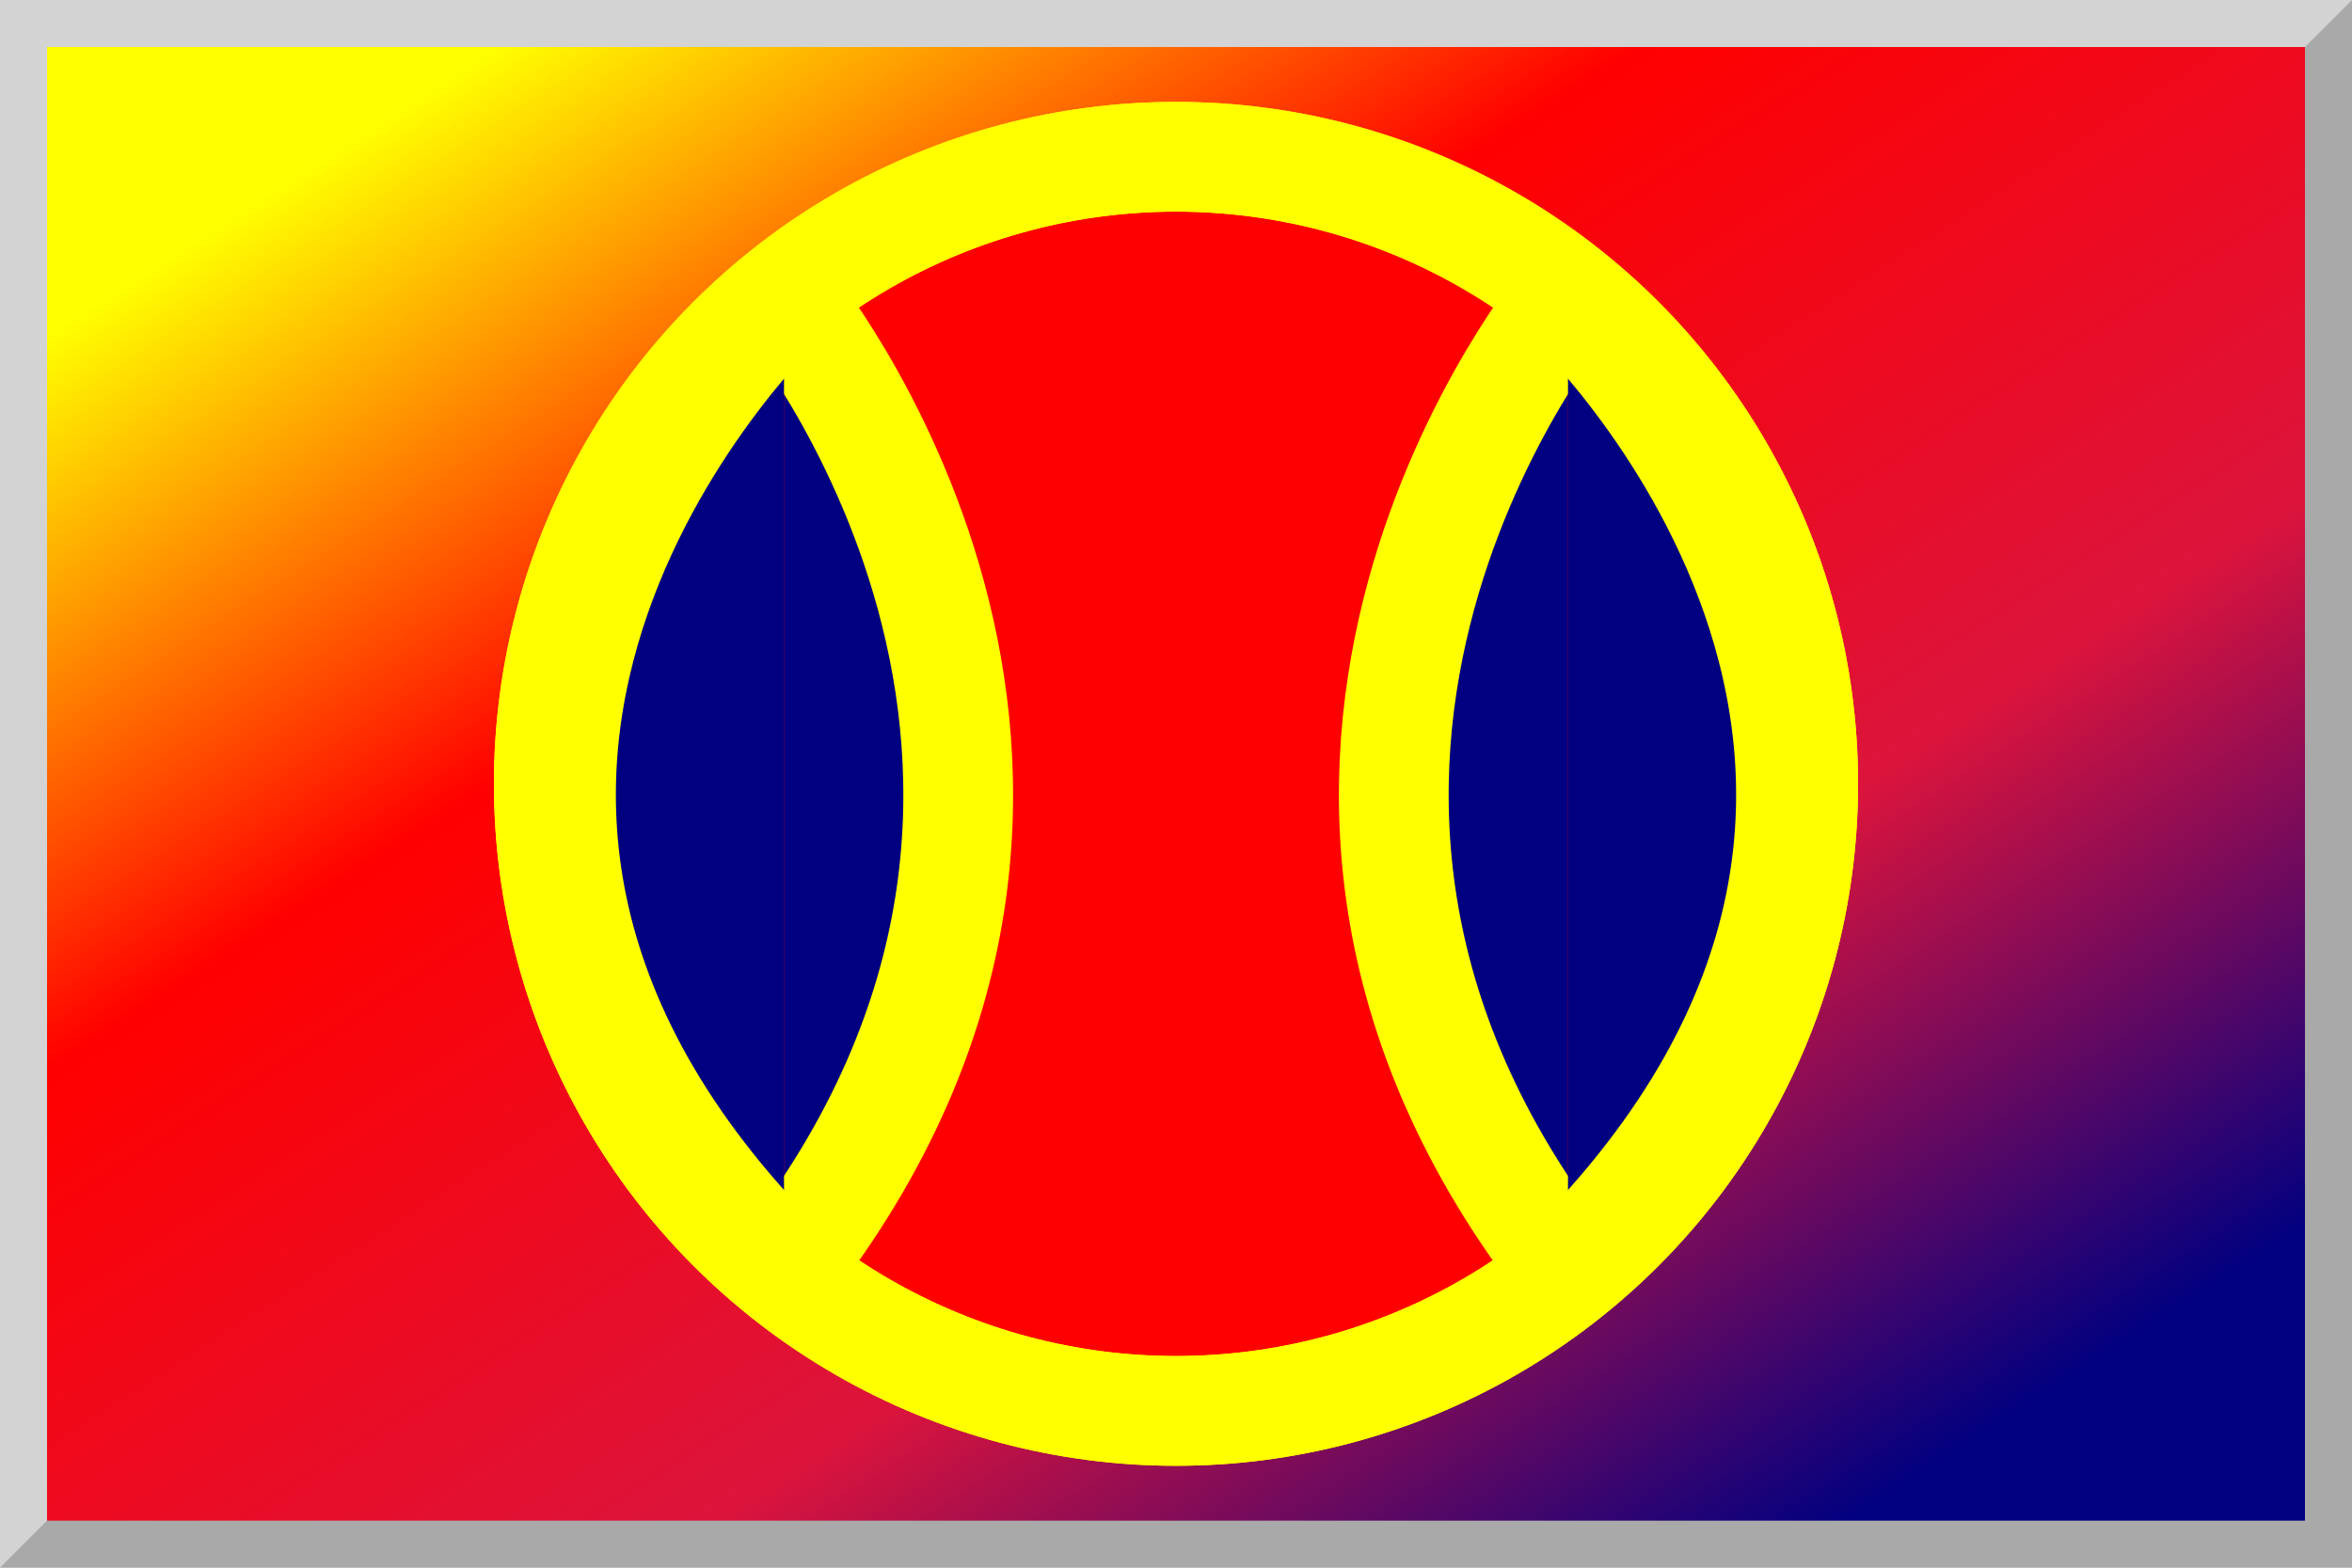
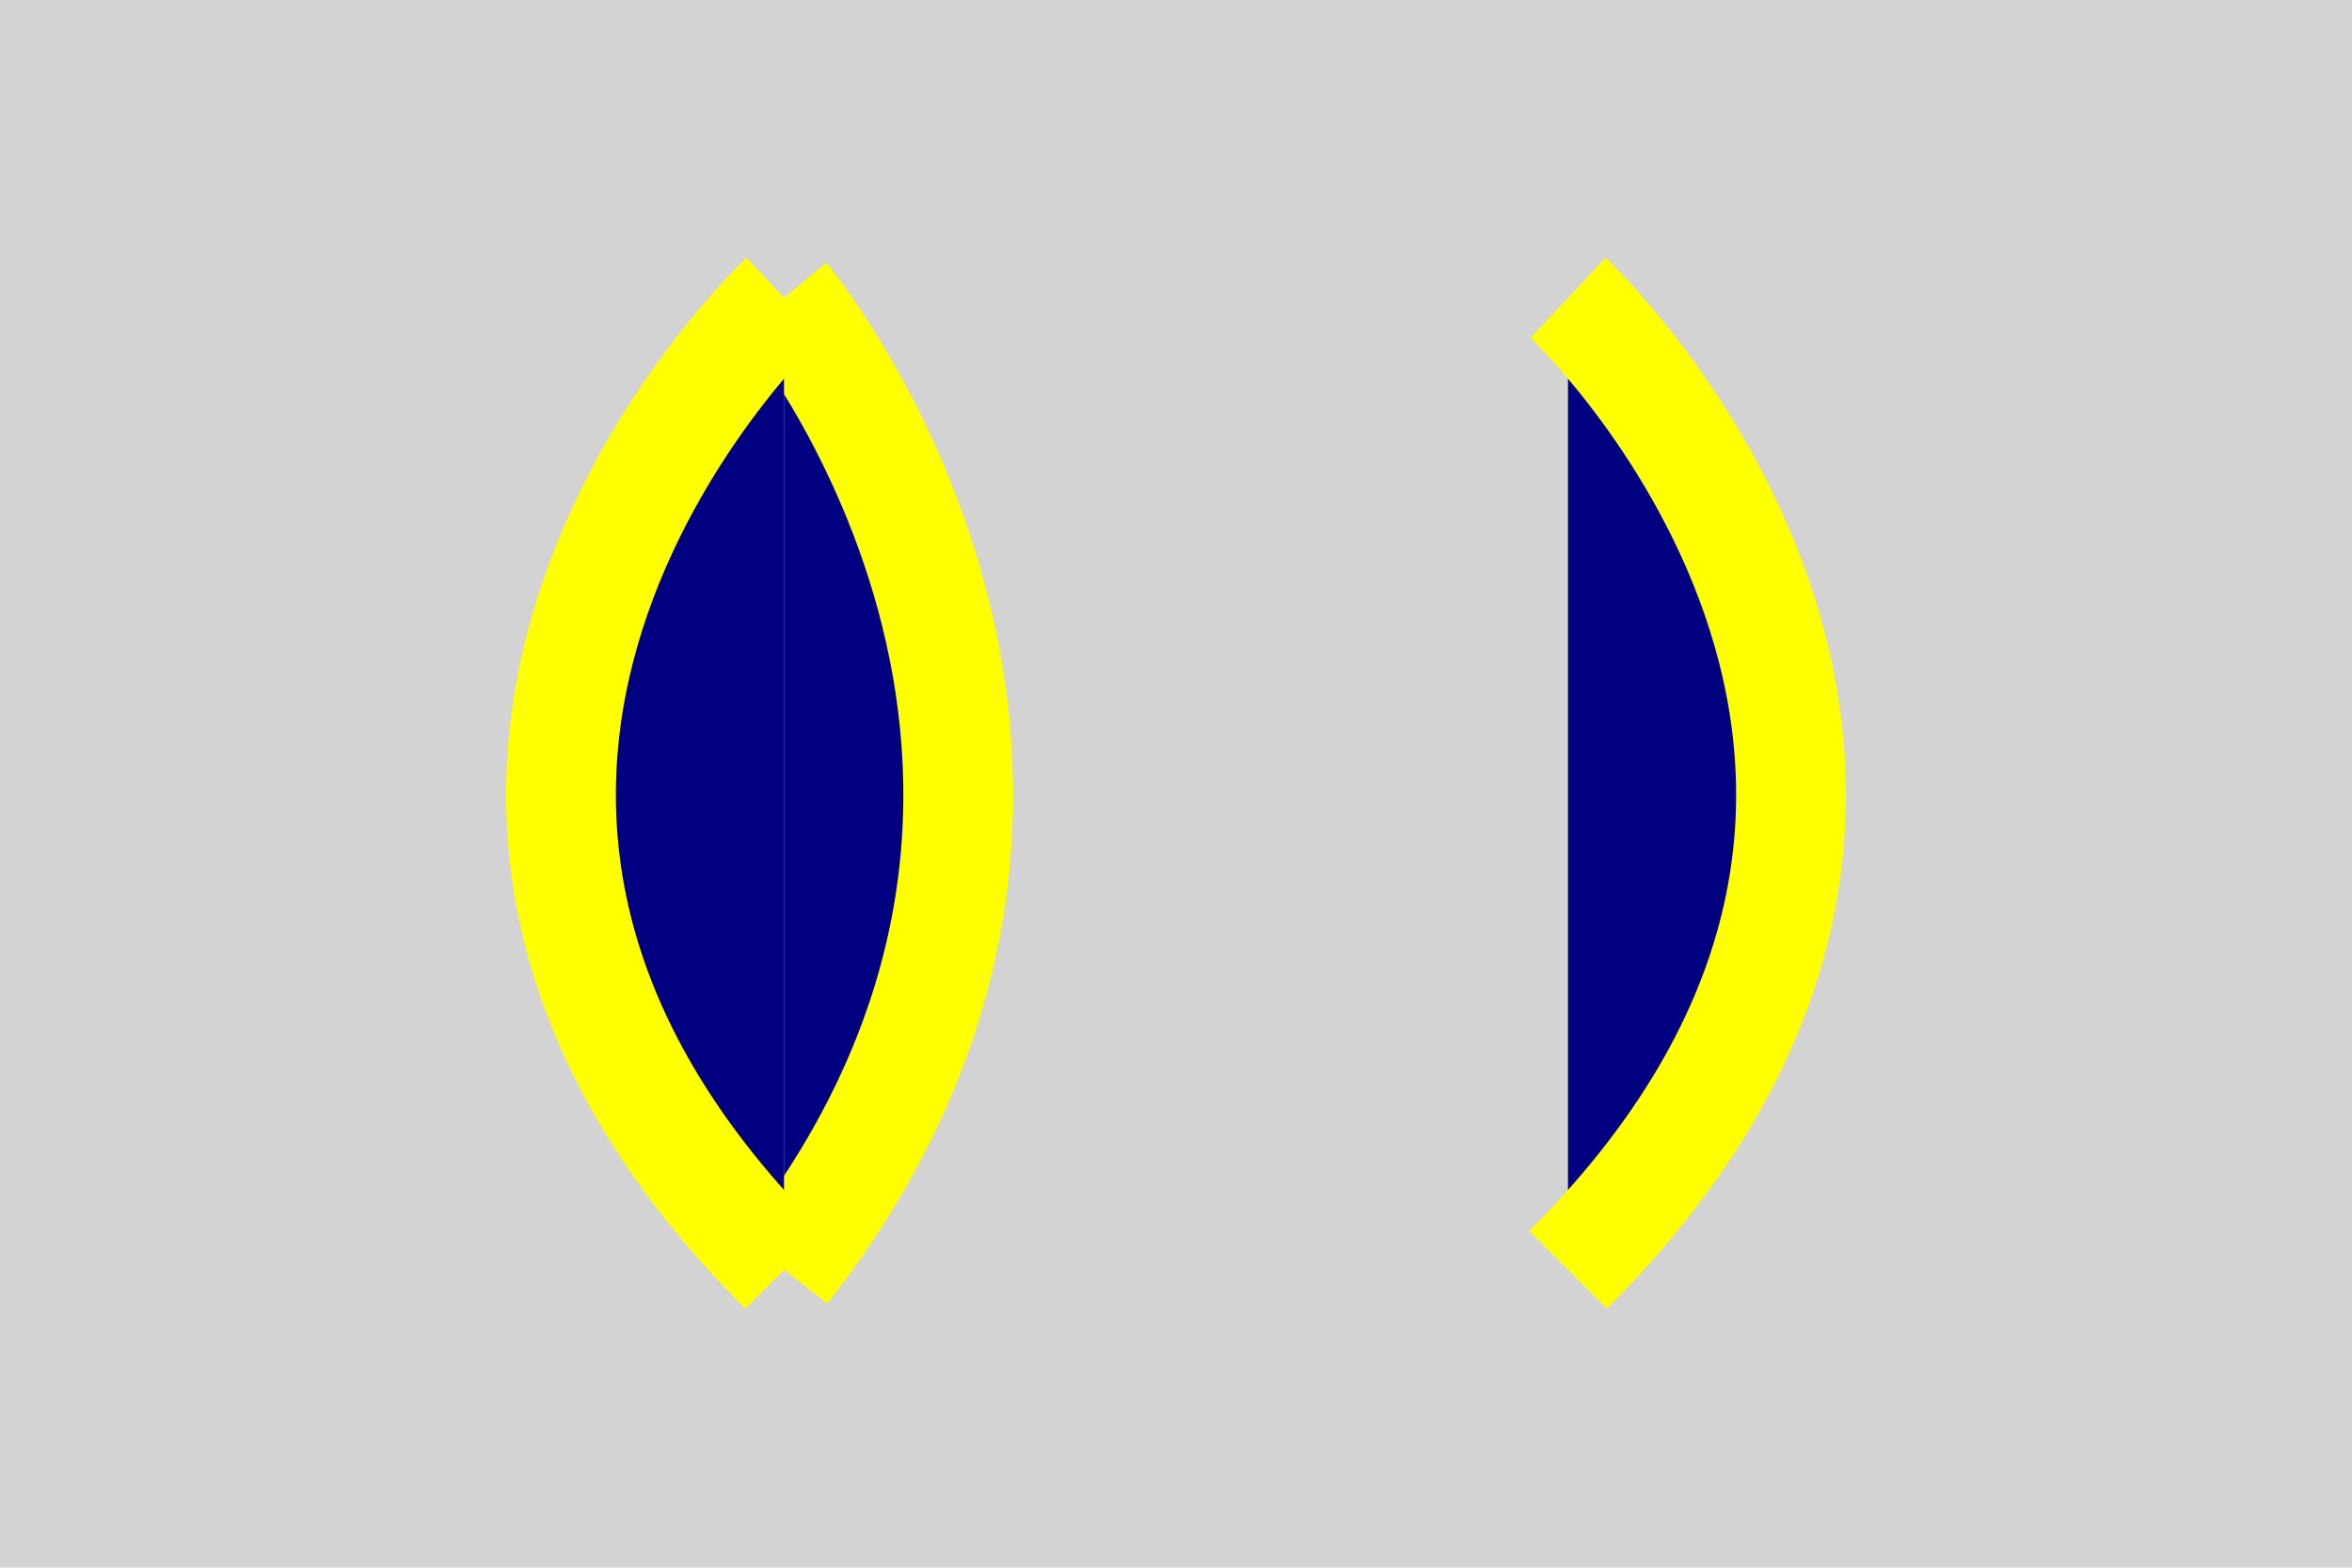
<svg xmlns="http://www.w3.org/2000/svg" xml:space="preserve" width="150px" height="100px" zoomAndPan="disable">
  <defs>
    <linearGradient id="grad" x1="0%" y1="0%" x2="100%" y2="100%">
      <stop offset="10%" style="stop-color:Yellow;stop-opacity:1" />
      <stop offset="35%" style="stop-color:Red;stop-opacity:1" />
      <stop offset="65%" style="stop-color:Crimson;stop-opacity:1" />
      <stop offset="90%" style="stop-color:Navy;stop-opacity:1" />
    </linearGradient>
    <linearGradient id="trans" x1="0%" y1="0%" x2="100%" y2="100%">
      <stop offset="0%" style="stop-opacity:0" />
      <stop offset="100%" style="stop-opacity:0" />
    </linearGradient>
  </defs>
  <rect x="0" y="0" width="150" height="100" fill="LightGrey" stroke-width="0" />
-   <polygon points="150,0 145,5 5,95 0,100 150,100" fill="DarkGrey" stroke-width="0" />
-   <rect x="3" y="3" width="144" height="94" fill="url(#grad)" stroke-width="0" />
-   <circle cx="75" cy="50" r="40" stroke="Yellow" stroke-width="7" fill="Red" />
  <path d="M50 19   C50 19 75 49 50 81" stroke="Yellow" stroke-width="7" fill="Navy" />
  <path d="M50 19   C50 19 18 49 50 81" stroke="Yellow" stroke-width="7" fill="Navy" />
-   <path d="M100 19   C100 19 75 49 100 81" stroke="Yellow" stroke-width="7" fill="Navy" />
  <path d="M100 19   C100 19 132 49 100 81" stroke="Yellow" stroke-width="7" fill="Navy" />
-   <circle cx="75" cy="50" r="40" stroke="Yellow" stroke-width="7" fill="url(#trans)" />
</svg>